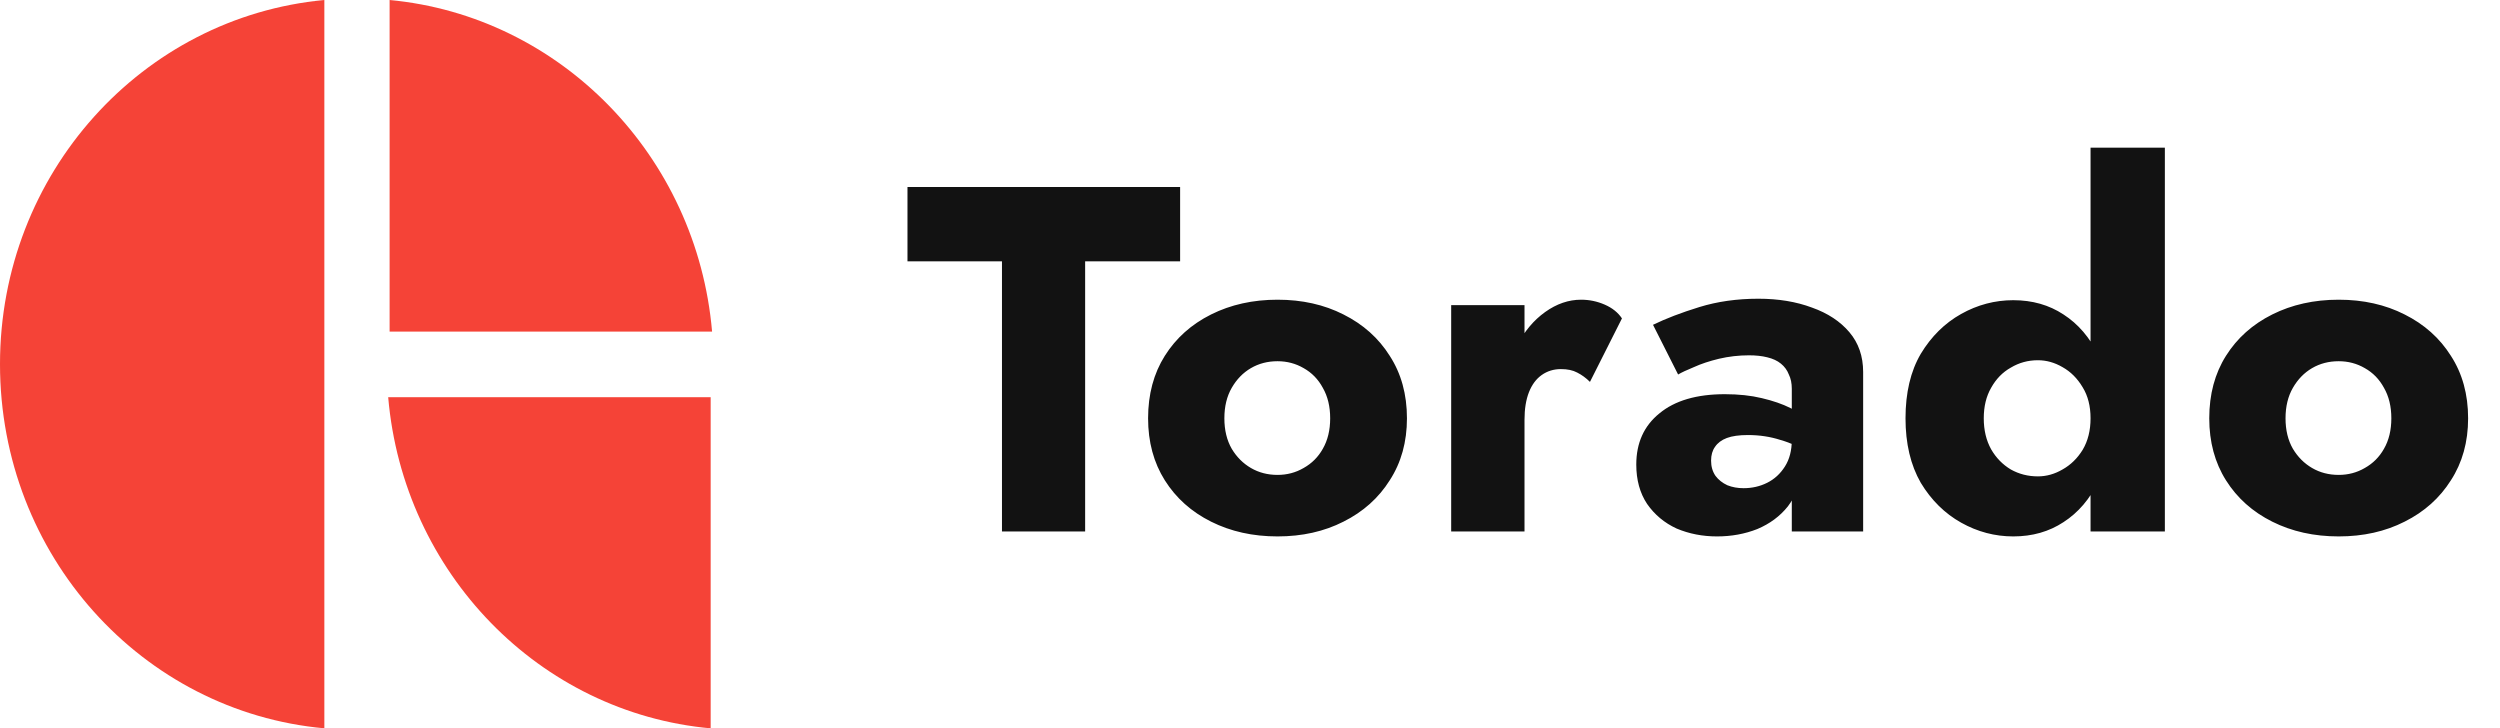
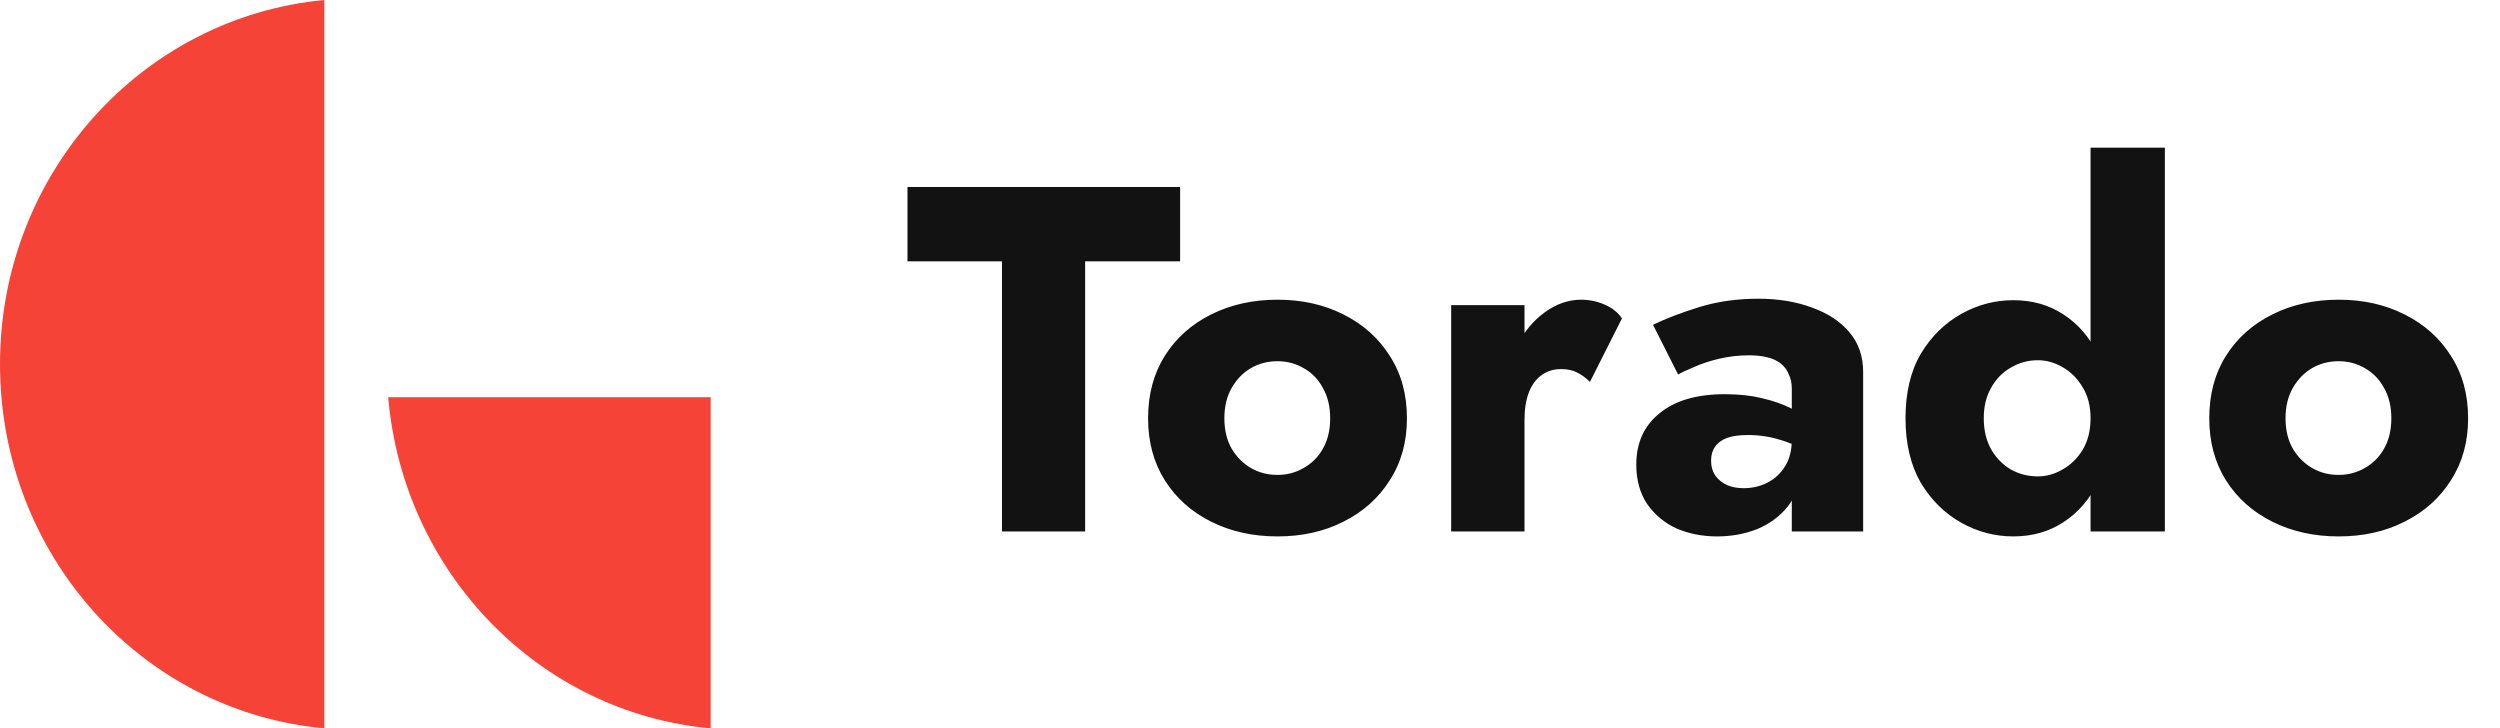
<svg xmlns="http://www.w3.org/2000/svg" width="127" height="37" viewBox="0 0 127 37" fill="none">
  <path fill-rule="evenodd" clip-rule="evenodd" d="M16.477 0C7.23 0.864 0 8.806 0 18.499C0 28.217 7.23 36.159 16.477 36.998V0Z" fill="#F54337" />
  <path fill-rule="evenodd" clip-rule="evenodd" d="M36.102 20.177V37C27.406 36.21 20.489 29.107 19.72 20.177H36.102Z" fill="#F54337" />
-   <path fill-rule="evenodd" clip-rule="evenodd" d="M19.792 16.847V0C28.464 0.814 35.406 7.918 36.174 16.847H19.792Z" fill="#F54337" />
  <path d="M46.1 13.275V9.5H59.95V13.275H55.125V27H50.9V13.275H46.1ZM58.323 21.25C58.323 20.033 58.607 18.975 59.173 18.075C59.74 17.175 60.523 16.475 61.523 15.975C62.523 15.475 63.648 15.225 64.898 15.225C66.148 15.225 67.265 15.475 68.248 15.975C69.248 16.475 70.032 17.175 70.598 18.075C71.182 18.975 71.473 20.033 71.473 21.25C71.473 22.45 71.182 23.5 70.598 24.4C70.032 25.3 69.248 26 68.248 26.5C67.265 27 66.148 27.25 64.898 27.25C63.648 27.25 62.523 27 61.523 26.5C60.523 26 59.74 25.3 59.173 24.4C58.607 23.5 58.323 22.45 58.323 21.25ZM62.198 21.25C62.198 21.85 62.323 22.367 62.573 22.8C62.823 23.217 63.148 23.542 63.548 23.775C63.948 24.008 64.398 24.125 64.898 24.125C65.382 24.125 65.823 24.008 66.223 23.775C66.64 23.542 66.965 23.217 67.198 22.8C67.448 22.367 67.573 21.85 67.573 21.25C67.573 20.65 67.448 20.133 67.198 19.7C66.965 19.267 66.64 18.933 66.223 18.7C65.823 18.467 65.382 18.35 64.898 18.35C64.398 18.35 63.948 18.467 63.548 18.7C63.148 18.933 62.823 19.267 62.573 19.7C62.323 20.133 62.198 20.65 62.198 21.25ZM77.445 15.5V27H73.72V15.5H77.445ZM80.77 19.4C80.57 19.2 80.353 19.042 80.12 18.925C79.903 18.808 79.629 18.75 79.295 18.75C78.928 18.75 78.603 18.85 78.32 19.05C78.037 19.25 77.82 19.542 77.67 19.925C77.52 20.308 77.445 20.775 77.445 21.325L76.545 20C76.545 19.083 76.72 18.267 77.07 17.55C77.437 16.833 77.912 16.267 78.495 15.85C79.079 15.433 79.687 15.225 80.32 15.225C80.737 15.225 81.137 15.308 81.52 15.475C81.903 15.642 82.195 15.875 82.395 16.175L80.77 19.4ZM86.923 23.4C86.923 23.7 86.998 23.958 87.148 24.175C87.298 24.375 87.498 24.533 87.748 24.65C87.998 24.75 88.273 24.8 88.573 24.8C89.007 24.8 89.407 24.708 89.773 24.525C90.14 24.342 90.44 24.067 90.673 23.7C90.907 23.333 91.023 22.883 91.023 22.35L91.423 23.85C91.423 24.583 91.223 25.208 90.823 25.725C90.423 26.225 89.907 26.608 89.273 26.875C88.64 27.125 87.957 27.25 87.223 27.25C86.49 27.25 85.807 27.117 85.173 26.85C84.557 26.567 84.057 26.15 83.673 25.6C83.307 25.05 83.123 24.383 83.123 23.6C83.123 22.5 83.515 21.633 84.298 21C85.082 20.35 86.19 20.025 87.623 20.025C88.323 20.025 88.948 20.092 89.498 20.225C90.065 20.358 90.548 20.525 90.948 20.725C91.348 20.925 91.648 21.133 91.848 21.35V23.025C91.448 22.725 90.982 22.5 90.448 22.35C89.932 22.183 89.382 22.1 88.798 22.1C88.348 22.1 87.99 22.15 87.723 22.25C87.457 22.35 87.257 22.5 87.123 22.7C86.99 22.883 86.923 23.117 86.923 23.4ZM85.248 19.025L83.973 16.5C84.623 16.183 85.407 15.883 86.323 15.6C87.24 15.317 88.24 15.175 89.323 15.175C90.34 15.175 91.248 15.325 92.048 15.625C92.848 15.908 93.482 16.325 93.948 16.875C94.415 17.425 94.648 18.1 94.648 18.9V27H91.023V19.75C91.023 19.467 90.973 19.225 90.873 19.025C90.79 18.808 90.657 18.625 90.473 18.475C90.29 18.325 90.057 18.217 89.773 18.15C89.507 18.083 89.198 18.05 88.848 18.05C88.332 18.05 87.823 18.108 87.323 18.225C86.84 18.342 86.415 18.483 86.048 18.65C85.682 18.8 85.415 18.925 85.248 19.025ZM106.2 7.5H109.975V27H106.2V7.5ZM96.8 21.25C96.8 19.95 97.058 18.858 97.575 17.975C98.108 17.092 98.792 16.417 99.625 15.95C100.458 15.483 101.342 15.25 102.275 15.25C103.242 15.25 104.092 15.492 104.825 15.975C105.575 16.458 106.167 17.15 106.6 18.05C107.033 18.933 107.25 20 107.25 21.25C107.25 22.483 107.033 23.55 106.6 24.45C106.167 25.35 105.575 26.042 104.825 26.525C104.092 27.008 103.242 27.25 102.275 27.25C101.342 27.25 100.458 27.017 99.625 26.55C98.792 26.083 98.108 25.408 97.575 24.525C97.058 23.625 96.8 22.533 96.8 21.25ZM100.775 21.25C100.775 21.85 100.9 22.375 101.15 22.825C101.4 23.258 101.733 23.6 102.15 23.85C102.567 24.083 103.025 24.2 103.525 24.2C103.958 24.2 104.375 24.083 104.775 23.85C105.192 23.617 105.533 23.283 105.8 22.85C106.067 22.4 106.2 21.867 106.2 21.25C106.2 20.633 106.067 20.108 105.8 19.675C105.533 19.225 105.192 18.883 104.775 18.65C104.375 18.417 103.958 18.3 103.525 18.3C103.025 18.3 102.567 18.425 102.15 18.675C101.733 18.908 101.4 19.25 101.15 19.7C100.9 20.133 100.775 20.65 100.775 21.25ZM112.23 21.25C112.23 20.033 112.513 18.975 113.08 18.075C113.646 17.175 114.43 16.475 115.43 15.975C116.43 15.475 117.555 15.225 118.805 15.225C120.055 15.225 121.171 15.475 122.155 15.975C123.155 16.475 123.938 17.175 124.505 18.075C125.088 18.975 125.38 20.033 125.38 21.25C125.38 22.45 125.088 23.5 124.505 24.4C123.938 25.3 123.155 26 122.155 26.5C121.171 27 120.055 27.25 118.805 27.25C117.555 27.25 116.43 27 115.43 26.5C114.43 26 113.646 25.3 113.08 24.4C112.513 23.5 112.23 22.45 112.23 21.25ZM116.105 21.25C116.105 21.85 116.23 22.367 116.48 22.8C116.73 23.217 117.055 23.542 117.455 23.775C117.855 24.008 118.305 24.125 118.805 24.125C119.288 24.125 119.73 24.008 120.13 23.775C120.546 23.542 120.871 23.217 121.105 22.8C121.355 22.367 121.48 21.85 121.48 21.25C121.48 20.65 121.355 20.133 121.105 19.7C120.871 19.267 120.546 18.933 120.13 18.7C119.73 18.467 119.288 18.35 118.805 18.35C118.305 18.35 117.855 18.467 117.455 18.7C117.055 18.933 116.73 19.267 116.48 19.7C116.23 20.133 116.105 20.65 116.105 21.25Z" fill="#121212" />
</svg>